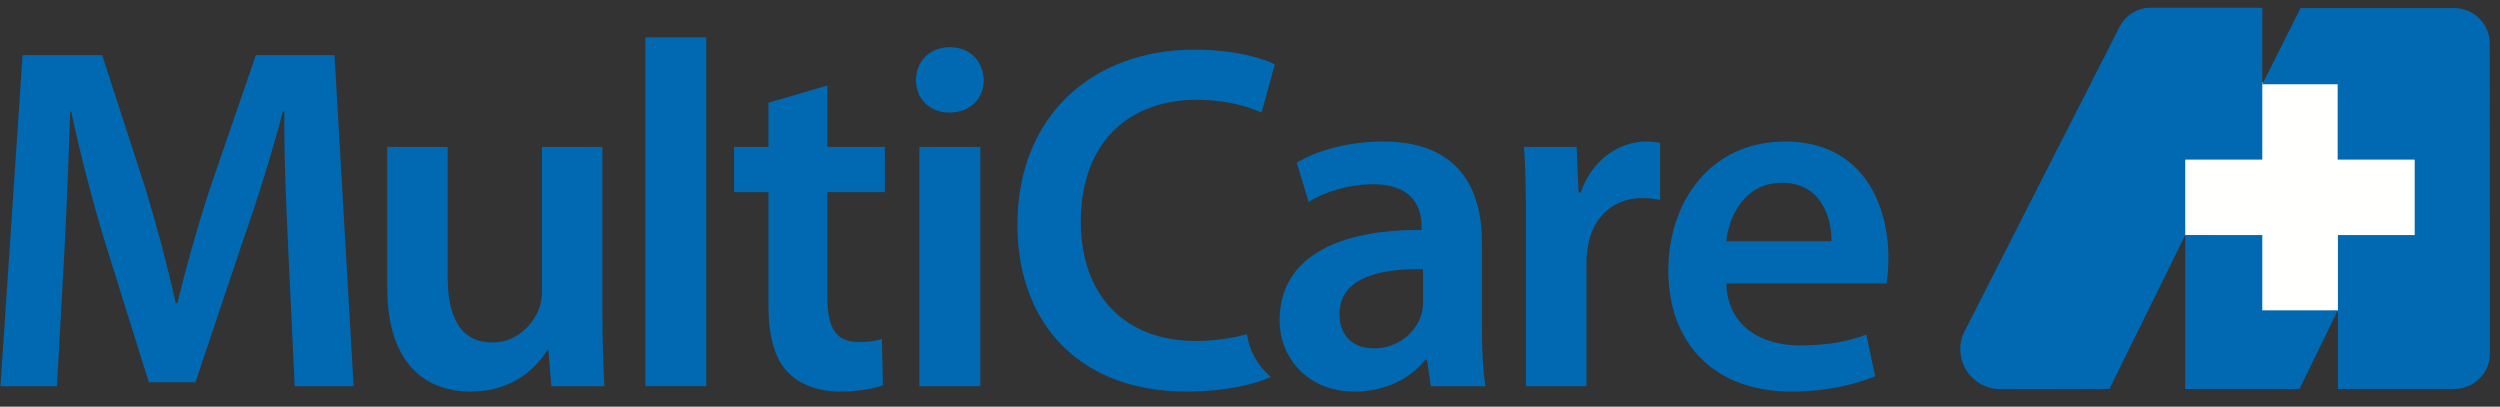
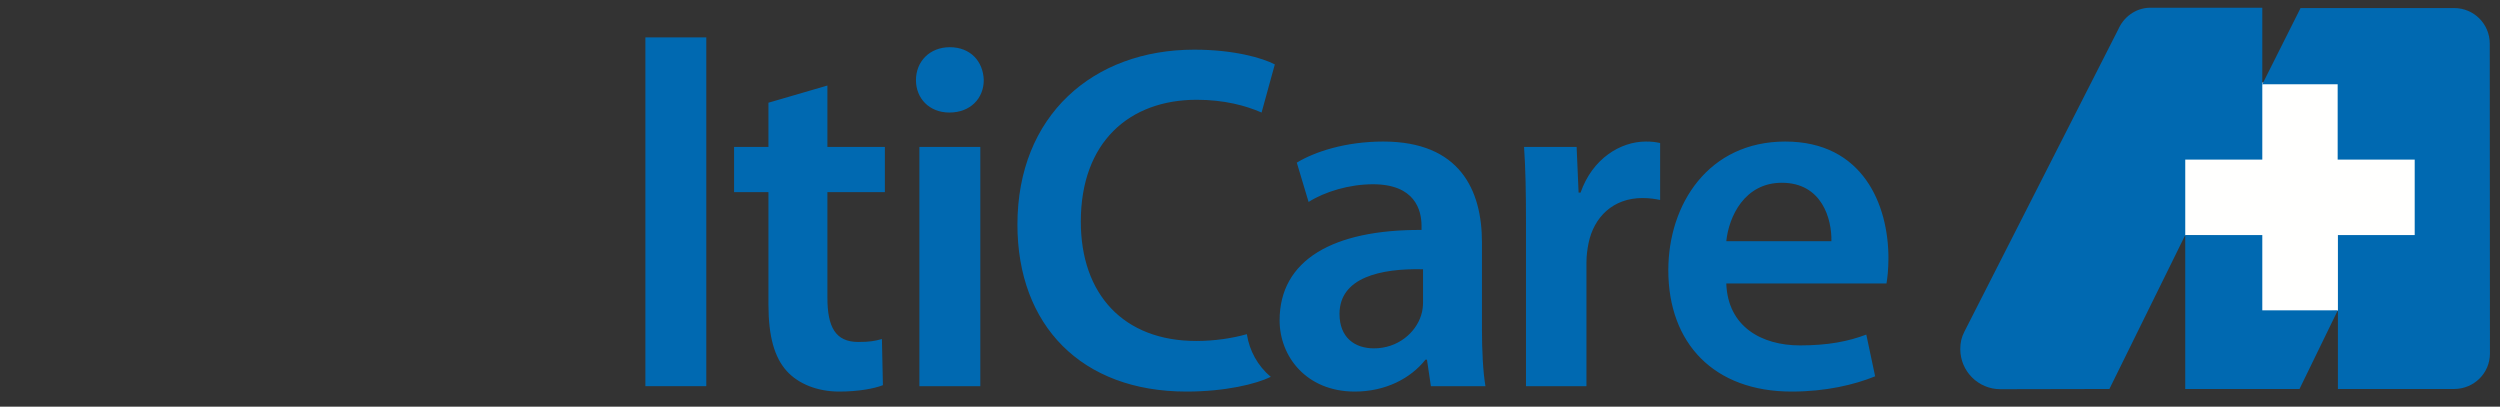
<svg xmlns="http://www.w3.org/2000/svg" width="209" height="34" viewBox="0 0 209 34">
  <rect x="0" y="0" width="209" height="34" fill="#333333" stroke="none" />
  <title>
    MultiCare-logo
  </title>
  <g fill="none">
    <g transform="translate(163.88 .646)">
      <polyline fill="#FFFFFE" points="25.165 6.258 31.784 6.219 31.863 12.486 38.286 12.486 38.286 19.262 31.863 19.144 31.823 25.333 25.126 25.489 25.126 19.144 18.545 19.027 18.506 12.407 25.086 12.329 25.165 6.258" />
      <path fill="#0069B1" d="M25.248,6.851 L25.248,0 L15.82,0 C14.63,0.034 13.629,0.799 13.194,1.845 L13.227,1.771 L0.343,27.08 C0.104,27.544 1.91411512e-14,27.983 1.91411512e-14,28.532 C1.91411512e-14,30.391 1.504,31.891 3.359,31.891 L12.465,31.873 L18.807,19.007 L18.807,31.873 L28.358,31.873 L31.57,25.274 L31.57,31.873 L41.284,31.873 C42.937,31.873 44.279,30.554 44.279,28.909 L44.264,3.006 C44.264,1.354 42.937,0.027 41.284,0.027 L28.447,0.027 L25.248,6.399 L31.549,6.399 L31.549,12.694 L37.989,12.694 L37.989,19.007 L31.57,19.007 L31.57,25.299 L25.248,25.299 L25.248,19.007 L18.807,19.007 L18.807,12.694 L25.248,12.694 L25.248,6.851" />
    </g>
    <g fill="#0069B1" transform="translate(.038 3.126)">
-       <path d="M24.065,17.864 C23.901,14.29 23.695,9.979 23.737,6.202 L23.613,6.202 C22.711,9.608 21.56,13.345 20.327,16.836 L16.303,28.83 L12.402,28.83 L8.705,17.003 C7.638,13.47 6.654,9.693 5.914,6.202 L5.832,6.202 C5.708,9.858 5.545,14.25 5.339,18.029 L4.723,29.158 L0,29.158 L1.849,1.478 L8.501,1.478 L12.115,12.608 C13.1,15.851 13.963,19.137 14.661,22.218 L14.785,22.218 C15.523,19.221 16.469,15.809 17.537,12.566 L21.355,1.478 L27.925,1.478 L29.525,29.158 L24.599,29.158 L24.065,17.864 M50.324,23.162 C50.324,25.543 50.405,27.514 50.489,29.158 L46.053,29.158 L45.806,26.119 L45.725,26.119 C44.86,27.556 42.891,29.609 39.32,29.609 C35.664,29.609 32.336,27.43 32.336,20.904 L32.336,9.156 L37.388,9.156 L37.388,20.041 C37.388,23.366 38.456,25.502 41.124,25.502 C43.136,25.502 44.453,24.066 44.986,22.792 C45.151,22.34 45.273,21.808 45.273,21.231 L45.273,9.156 L50.324,9.156 L50.324,23.162" />
      <polygon points="53.917 29.158 59.009 29.158 59.009 0 53.917 0" />
      <path d="M69.133,4.024 L69.133,9.156 L73.938,9.156 L73.938,12.935 L69.133,12.935 L69.133,21.762 C69.133,24.189 69.79,25.463 71.72,25.463 C72.665,25.463 73.117,25.379 73.69,25.216 L73.773,29.075 C73.034,29.363 71.72,29.609 70.118,29.609 C68.27,29.609 66.709,28.951 65.764,27.926 C64.696,26.773 64.204,24.968 64.204,22.34 L64.204,12.935 L61.33,12.935 L61.33,9.156 L64.204,9.156 L64.204,5.461 L69.133,4.024 M76.823,29.158 L81.916,29.158 L81.916,9.156 L76.823,9.156 L76.823,29.158 Z M82.204,3.572 C82.204,5.091 81.095,6.282 79.33,6.282 C77.644,6.282 76.536,5.091 76.536,3.572 C76.536,2.014 77.683,0.82 79.37,0.82 C81.095,0.82 82.161,2.014 82.204,3.572 L82.204,3.572 Z M104.199,24.809 C102.971,25.162 101.454,25.379 99.97,25.379 C93.891,25.379 90.318,21.475 90.318,15.4 C90.318,8.746 94.383,5.215 100.012,5.215 C102.309,5.215 104.117,5.708 105.43,6.282 L106.537,2.257 C105.512,1.725 103.13,1.026 99.803,1.026 C91.344,1.026 85.019,6.53 85.019,15.647 C85.019,24.066 90.361,29.609 99.149,29.609 C102.398,29.609 104.968,28.979 106.199,28.379 C105.099,27.453 104.409,26.184 104.199,24.809 M127.535,15.605 C127.535,12.896 127.496,10.964 127.373,9.156 L131.768,9.156 L131.932,12.976 L132.098,12.976 C133.084,10.142 135.424,8.707 137.557,8.707 C138.049,8.707 138.34,8.746 138.748,8.829 L138.748,13.592 C138.34,13.51 137.887,13.43 137.271,13.43 C134.847,13.43 133.204,14.989 132.754,17.248 C132.669,17.7 132.589,18.234 132.589,18.808 L132.589,29.158 L127.535,29.158 L127.535,15.605 M153.068,17.041 C153.109,15.196 152.289,12.153 148.922,12.153 C145.8,12.153 144.489,14.989 144.28,17.041 L153.068,17.041 Z M144.28,20.574 C144.405,24.189 147.238,25.75 150.442,25.75 C152.78,25.75 154.468,25.419 155.984,24.844 L156.724,28.334 C154.999,29.033 152.619,29.609 149.745,29.609 C143.253,29.609 139.433,25.582 139.433,19.464 C139.433,13.923 142.803,8.707 149.208,8.707 C155.739,8.707 157.835,14.043 157.835,18.44 C157.835,19.384 157.751,20.125 157.671,20.574 L144.28,20.574 L144.28,20.574 Z M118.929,19.384 C115.353,19.301 111.945,20.079 111.945,23.122 C111.945,25.093 113.22,25.997 114.822,25.997 C116.833,25.997 118.312,24.681 118.764,23.243 C118.889,22.874 118.929,22.462 118.929,22.134 L118.929,19.384 Z M123.853,24.353 C123.853,26.158 123.937,27.926 124.145,29.158 L119.585,29.158 L119.256,26.941 L119.131,26.941 C117.902,28.499 115.807,29.609 113.22,29.609 C109.194,29.609 106.937,26.692 106.937,23.654 C106.937,18.602 111.413,16.059 118.803,16.097 L118.803,15.769 C118.803,14.454 118.269,12.278 114.739,12.278 C112.768,12.278 110.714,12.896 109.36,13.758 L108.374,10.471 C109.853,9.569 112.437,8.707 115.602,8.707 C122.006,8.707 123.853,12.77 123.853,17.125 L123.853,24.353 L123.853,24.353 Z" />
    </g>
  </g>
</svg>